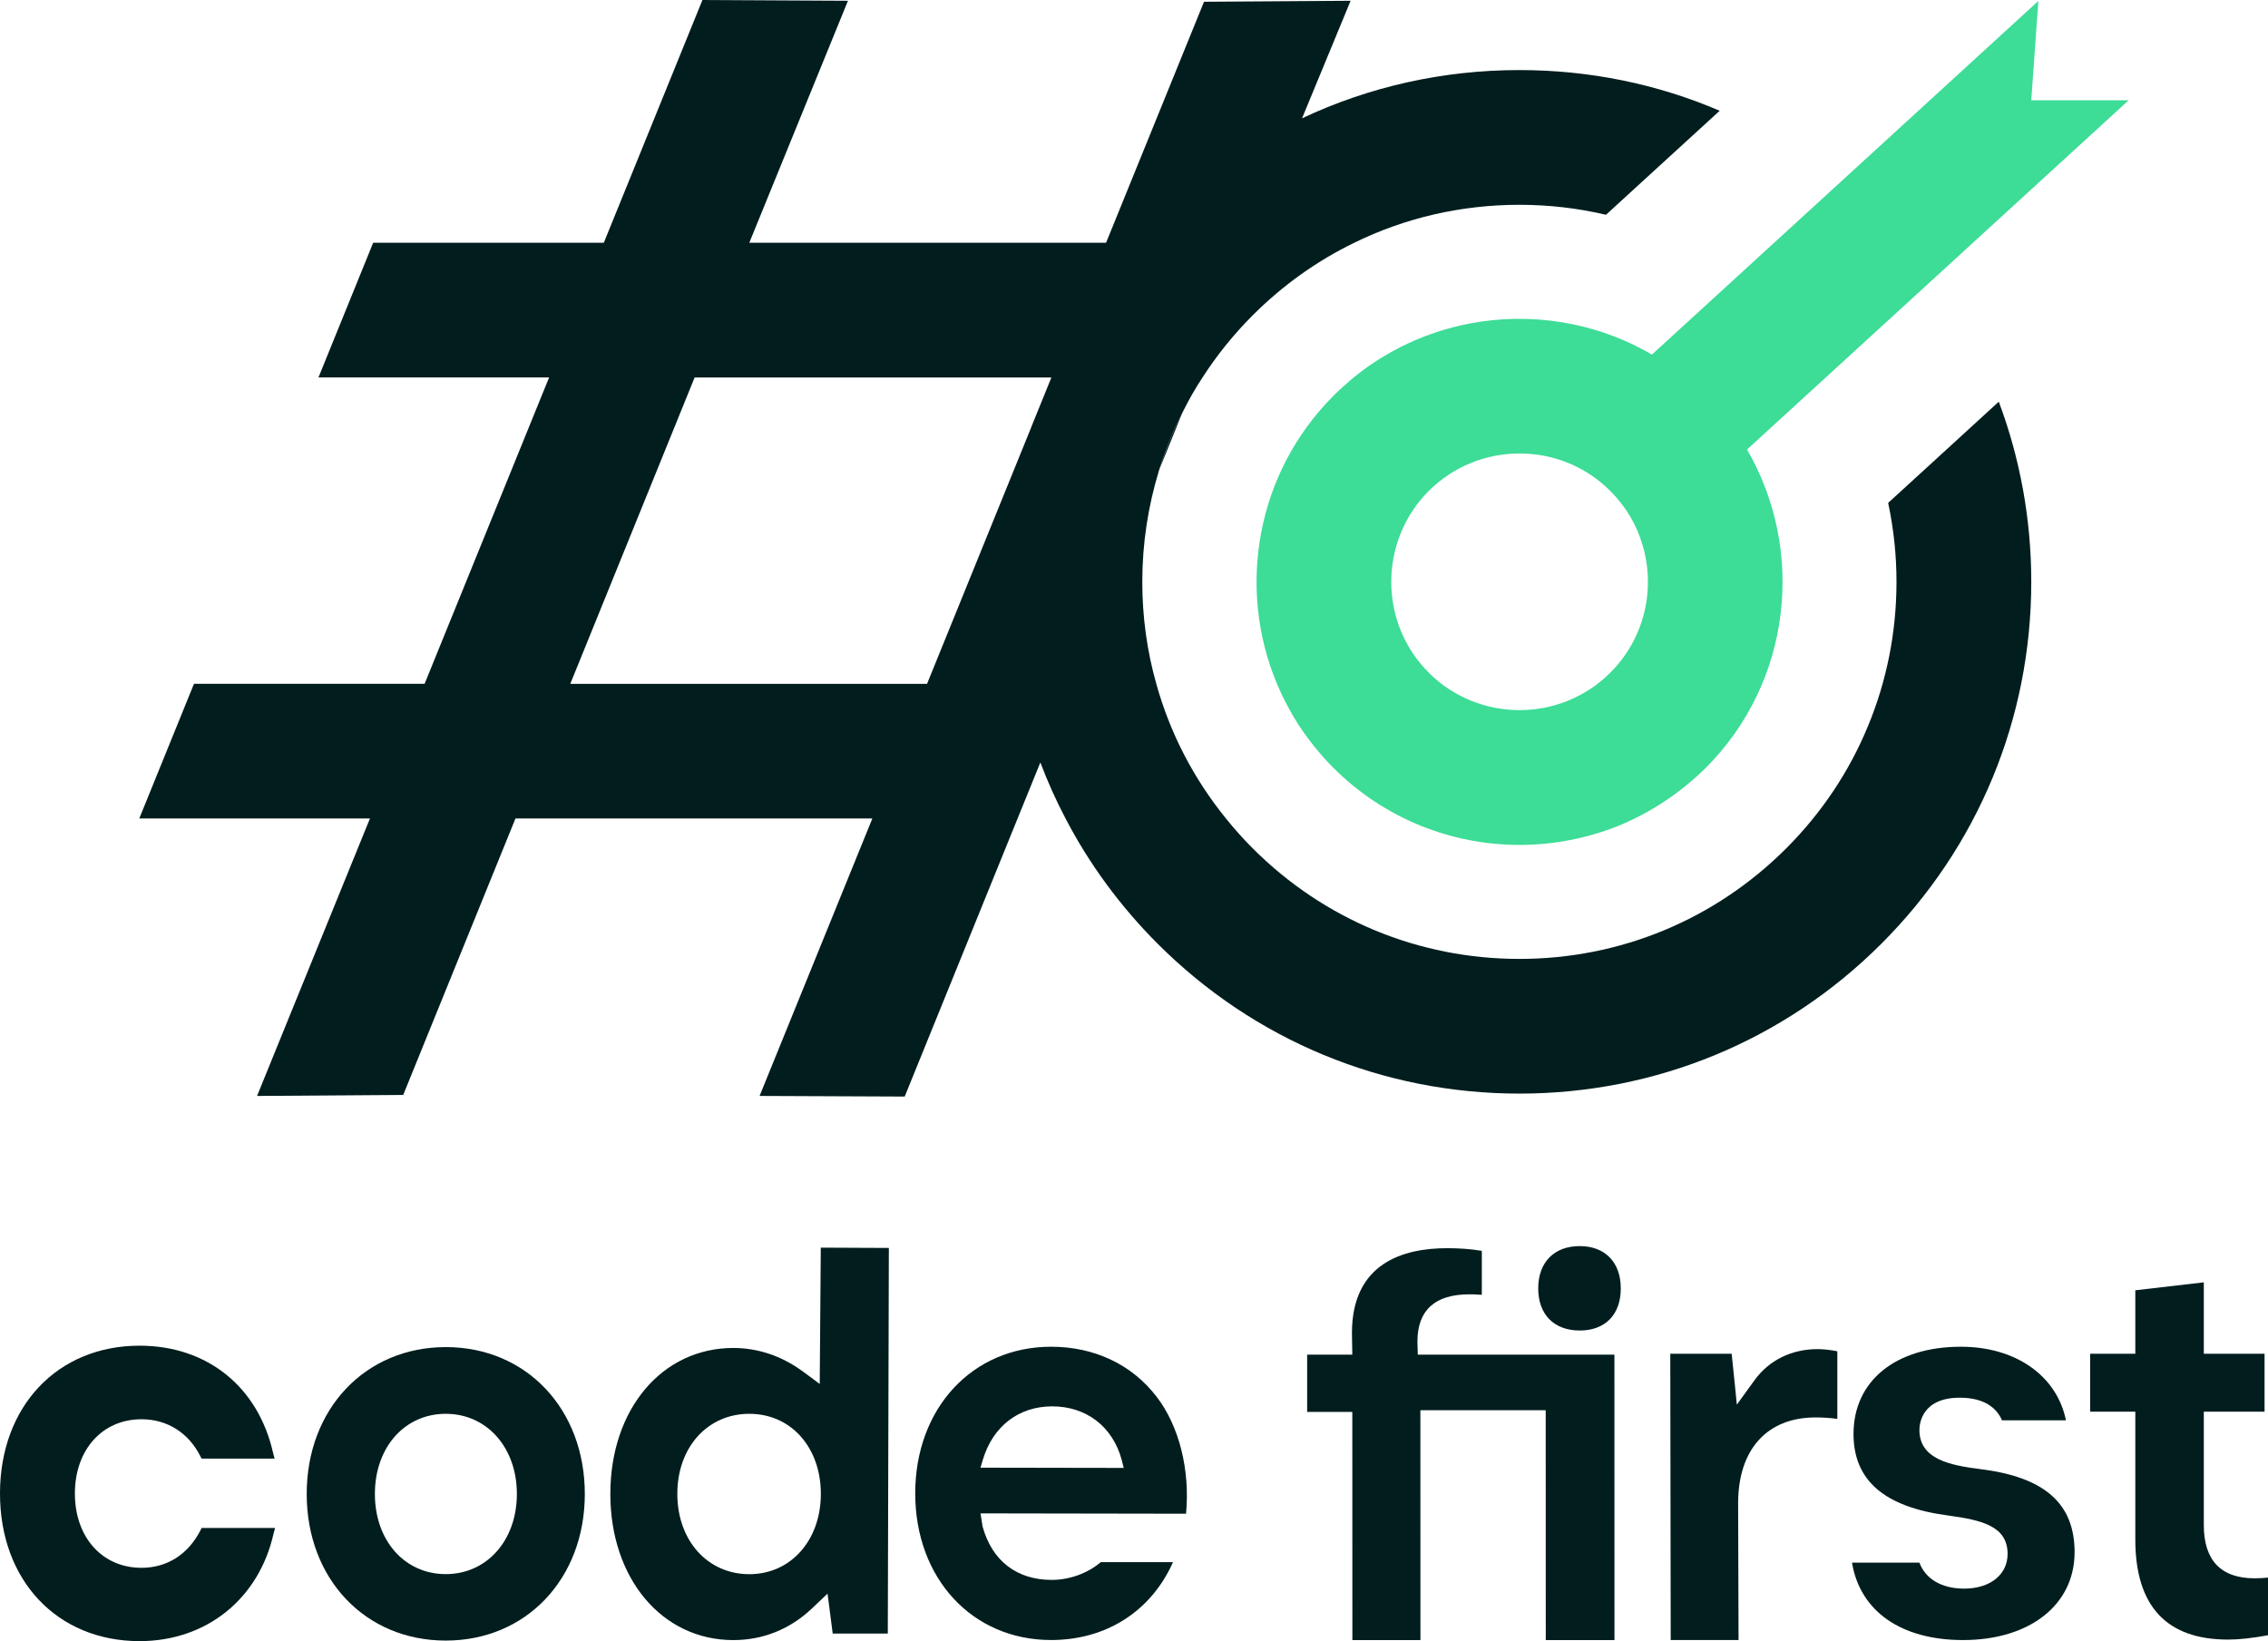
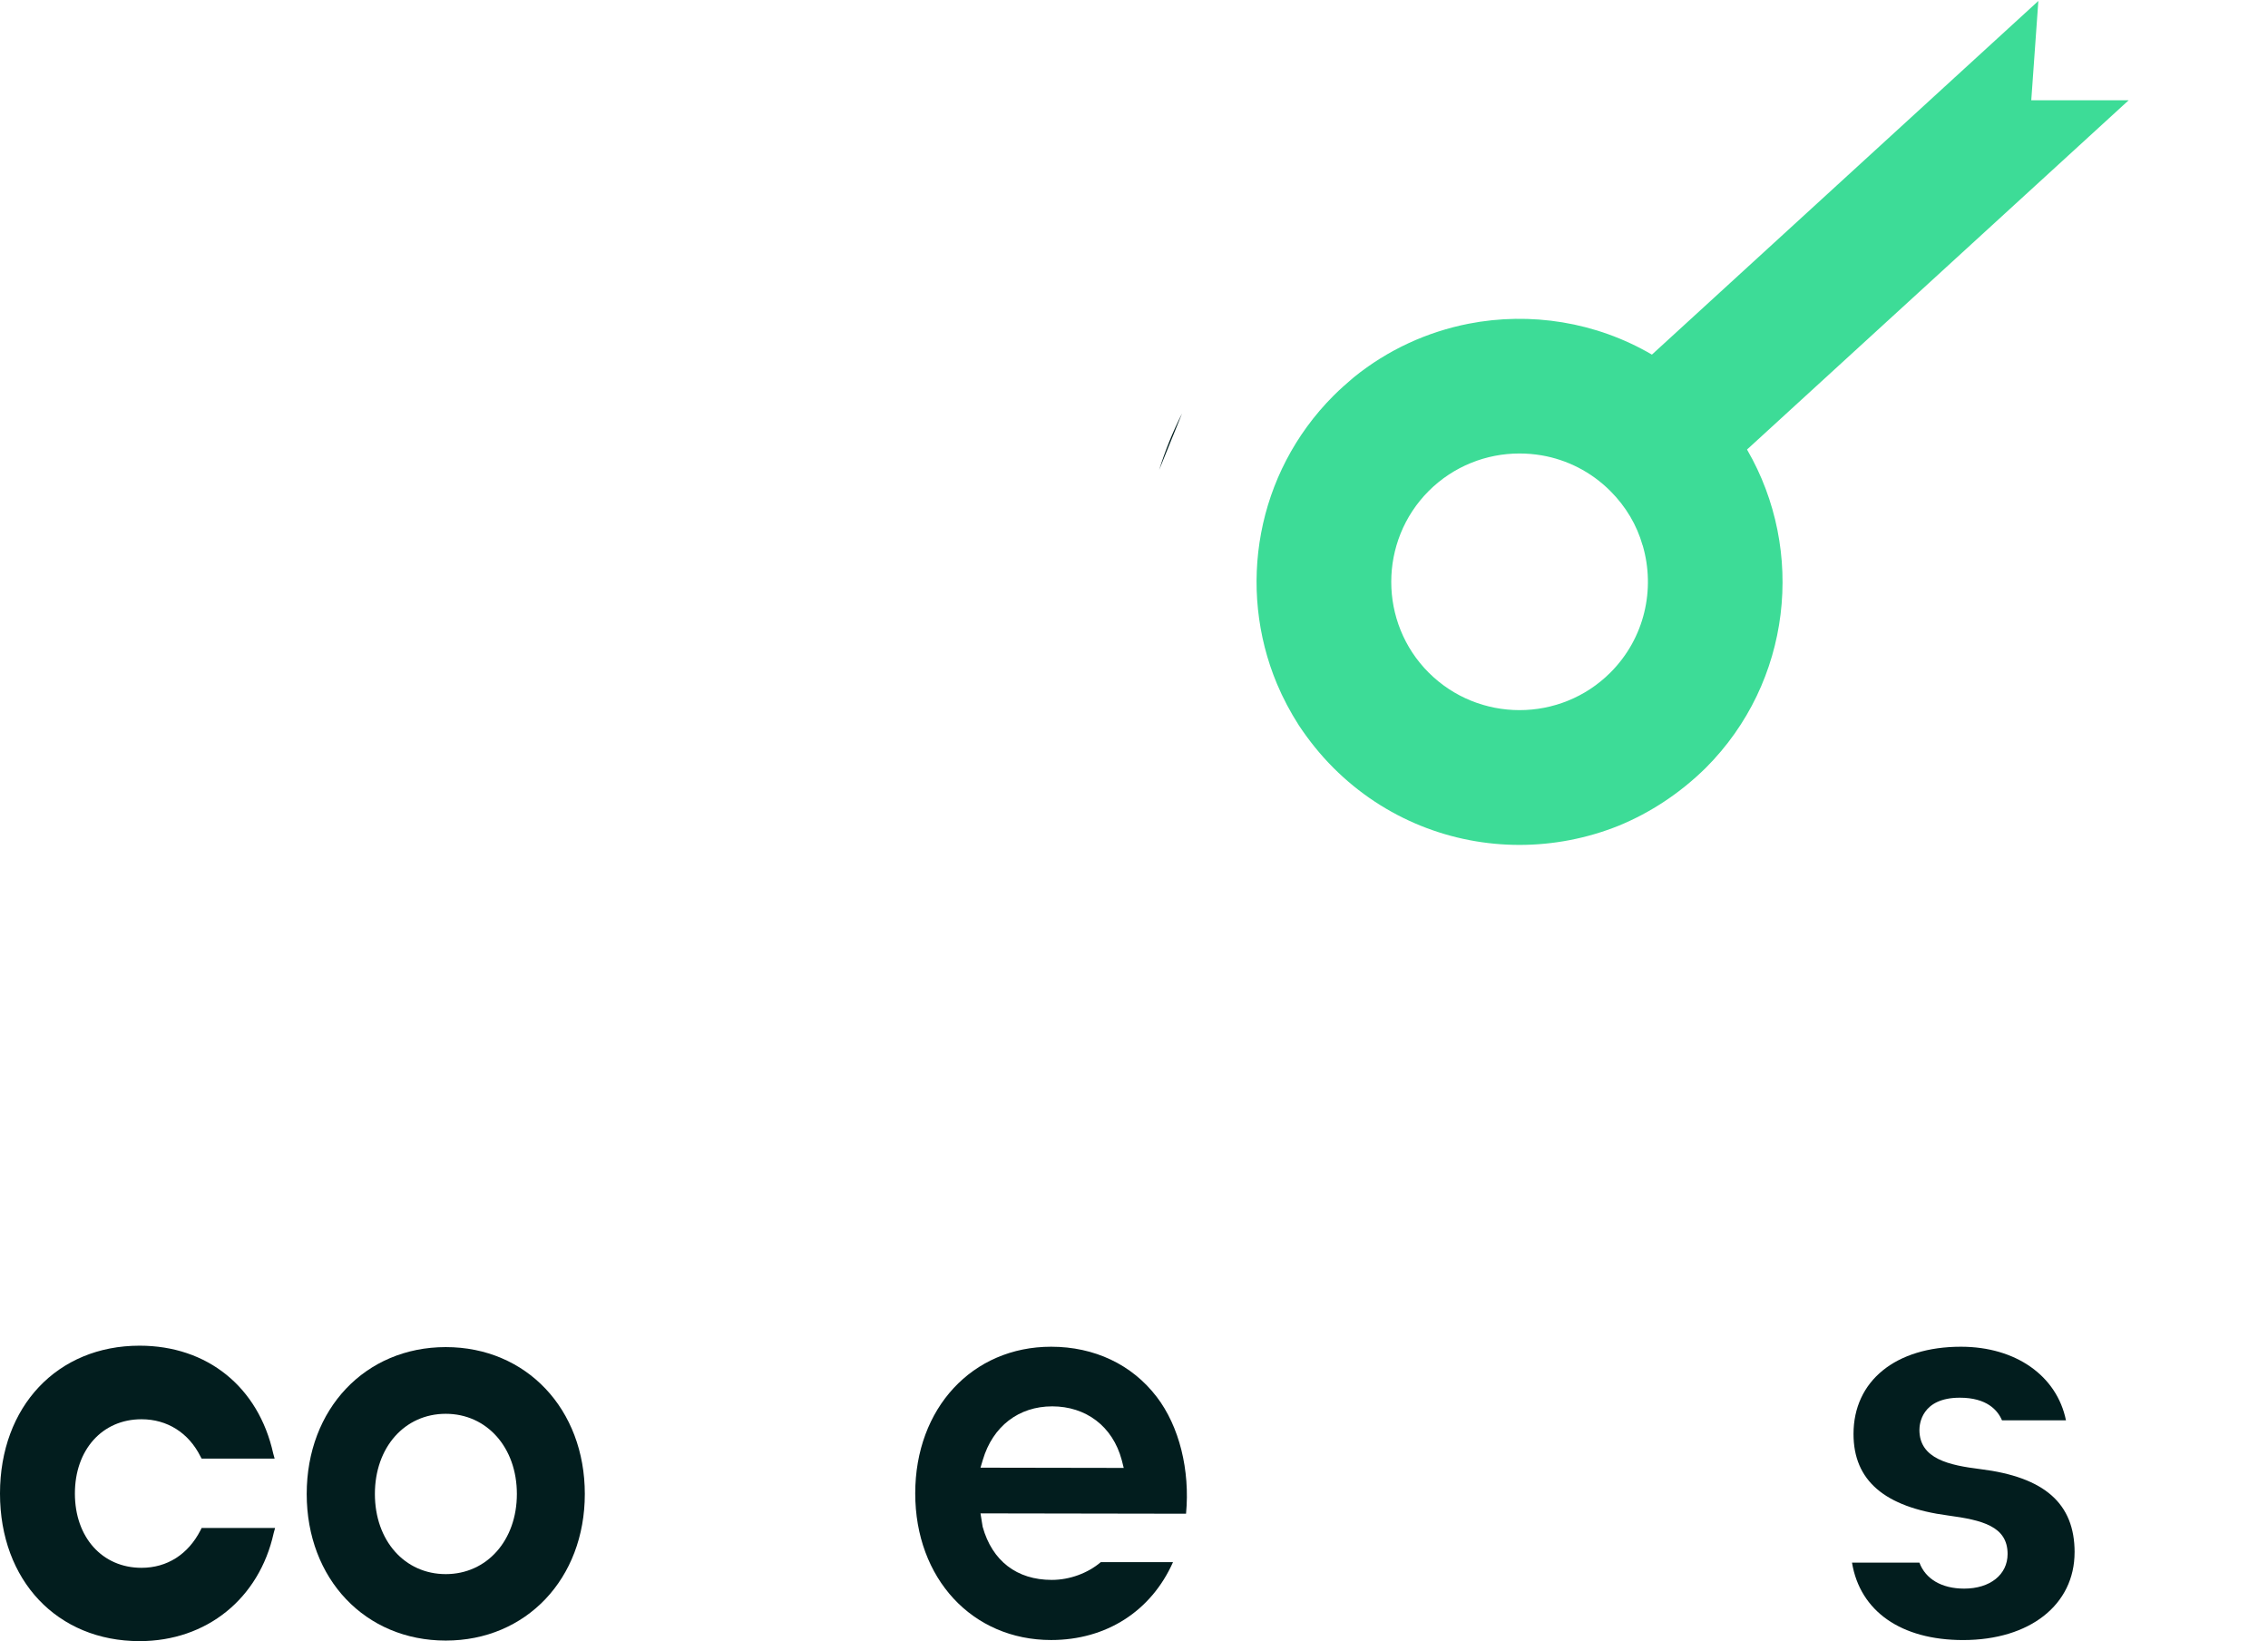
<svg xmlns="http://www.w3.org/2000/svg" id="Calque_2" viewBox="0 0 736.73 533.13">
  <defs>
    <style>.cls-1{fill:#3ddc97;}.cls-2{fill:#021d1e;}</style>
  </defs>
  <g id="Calque_1-2">
    <g>
      <g>
        <path class="cls-2" d="M383.98,134.31l-7.44,18.34c1.97-6.3,4.46-12.47,7.44-18.34Z" />
-         <path class="cls-2" d="M649.27,130.5l-24.25,22.19-11.68,10.68c1.79,8.36,2.71,16.94,2.71,25.65,0,16.37-3.19,32.25-9.28,46.91-6.04,14.66-15.01,28.14-26.56,39.69-23.15,23.15-53.92,35.89-86.65,35.89s-63.46-12.74-86.61-35.89c-3.11-3.11-6-6.35-8.71-9.72-10.55-13-18.21-27.83-22.63-43.76-3.02-10.63-4.55-21.75-4.55-33.13,0-12.47,1.88-24.6,5.43-36.19v-.04s.04-.09,.04-.13c1.97-6.3,4.46-12.47,7.44-18.34,.04-.09,.09-.13,.13-.22,0-.04,0-.09,.04-.13,1.93-3.9,4.07-7.7,6.48-11.33,4.64-7.22,10.11-14,16.32-20.22,9.76-9.76,20.88-17.68,32.95-23.54,16.5-8.1,34.75-12.34,53.65-12.34,9.58,0,19.04,1.09,28.14,3.24l11.29-10.33,25.65-23.46c-20.31-8.71-42.32-13.22-65.08-13.22-24.81,0-48.75,5.38-70.59,15.67L438.73,.25l-47.62,.32-31.82,78.29h-115.89L275.45,.25l-47.27-.25-32.04,78.86H121.22l-17.77,43.76h74.92l-40.44,99.52H63.01l-17.77,43.76H120.17l-36.67,90.13,47.48-.33,36.46-89.8h115.93l-36.63,90.13,47.14,.2,36.67-90.33,7.4-18.21c2.36,6.26,5.08,12.34,8.18,18.21,7.7,14.79,17.77,28.53,29.89,40.66,31.42,31.42,73.17,48.71,117.55,48.71s86.17-17.29,117.59-48.71c31.38-31.38,48.67-73.13,48.67-117.55,0-20.31-3.63-40.04-10.55-58.51Zm-314.18,7.97s0,.04-.04,.09c0,.04-.04,.13-.04,.18l-33.87,83.41h-115.89l40.39-99.52h115.89l-6.43,15.84Z" />
      </g>
      <path class="cls-1" d="M691.48,32.57h-31.65l2.3-32.26-125.53,114.89c-18.16-10.64-39.45-13.96-59.58-10.03-13.35,2.64-26.16,8.4-37.28,17.42-2.24,1.9-4.47,3.86-6.57,5.96-25.21,25.28-31.38,62.49-18.37,93.6,1.97,4.68,4.34,9.15,7.12,13.49,3.25,4.88,6.91,9.49,11.25,13.83,16.67,16.67,38.57,25.01,60.39,25.01,10.98,0,21.96-2.1,32.26-6.24,10.23-4.2,19.86-10.51,28.26-18.77,27.93-27.93,32.4-70.63,13.49-103.3q-.07-.07-.07-.14l123.97-113.46Zm-168.36,185.92c-16.27,16.27-42.77,16.27-59.04,0-16.2-16.2-16.2-42.7,0-58.97,8.13-8.13,18.84-12.2,29.48-12.2,2.44,0,4.81,.2,7.25,.61,8.2,1.42,16,5.29,22.3,11.59,5.08,5.08,8.61,11.12,10.44,17.56,0,.07,.07,.14,.07,.14,4.13,14.17,.68,30.09-10.51,41.28Z" />
    </g>
    <g>
      <path class="cls-2" d="M89.36,496.38l-.46,1.67c-4.71,21.27-21.78,35.09-43.56,35.09-26.72,0-45.34-19.69-45.34-47.95s18.61-48.03,45.34-48.03c22.01,0,38.62,13.42,43.41,35.01l.46,1.67h-23.71l-.39-.71c-3.86-7.7-10.81-12.07-19.15-12.07-12.74,0-21.63,9.92-21.63,24.13s8.88,24.13,21.63,24.13c8.34,0,15.14-4.37,19.15-12.15l.39-.79h23.87Z" />
      <path class="cls-2" d="M144.8,437.62c-26.12,0-45.17,20.08-45.17,47.71s19.05,47.63,45.17,47.63,45.17-20.08,45.17-47.63-18.97-47.71-45.17-47.71Zm0,73.75c-13.34,0-23.02-10.88-23.02-26.04s9.68-26.04,23.02-26.04,23.1,10.95,23.1,26.04-9.76,26.04-23.1,26.04Z" />
-       <path class="cls-2" d="M266.62,405.3l-.34,44.31-3.23-2.42-2.67-1.95c-6.6-4.76-14.25-7.34-22.18-7.34-23.16,0-39.94,19.92-39.94,47.41s16.78,47.49,39.94,47.49c9.62,0,18.32-3.51,25.34-10.08l2.39-2.27,2.88-2.73,.56,4.22,1.12,8.75h17.9l.34-125.28-22.11-.1Zm-23.22,106.09c-13.55,0-23.38-10.94-23.38-26.09s9.83-26.01,23.38-26.01,23.24,10.93,23.24,26.01-9.76,26.09-23.24,26.09Z" />
      <path class="cls-2" d="M375.71,453.75c-8-10.47-20.22-16.25-34.26-16.25-25.62,0-44.15,20-44.15,47.64s18.53,47.64,44.15,47.64c17.9,0,32.5-9.37,39.59-25.31h-23.45c-4.21,3.59-10.11,5.78-15.93,5.78-11.37,0-19.37-6.17-22.46-17.26l-.7-4.35,66.77,.11c1.33-14.14-2.18-28.4-9.56-38.01Zm-57.21,23.04l.77-2.58c3.23-10.86,11.65-17.34,22.53-17.34s19.65,6.4,22.6,17.5l.63,2.5-46.54-.08Z" />
-       <path class="cls-2" d="M524.43,440.07h-63.88l-.12-4.2c0-10.23,5.69-15.39,16.85-15.39,.84,0,2.25,0,4.07,.16v-14.29c-3.72-.62-7.44-.86-11.3-.86-14.11,0-30.89,4.76-30.89,27.57l.12,7.02h-14.67v18.59h14.67l.02,74.14h22.11l-.02-74.68h40.71l.02,74.68h22.32l-.02-92.73Zm-11.28-35.26c-8.28,0-13.48,5.23-13.48,13.75s5.19,13.67,13.48,13.67,13.34-5.16,13.34-13.67-5.12-13.75-13.34-13.75Z" />
-       <path class="cls-2" d="M596.83,438.99v21.95c-2.32-.31-4.63-.47-7.09-.47-15.72,0-25.13,10.39-25.13,27.88l.14,44.44h-22.04l-.14-93.02h19.94l1.12,10.93,.56,5.62,3.16-4.37,2.6-3.59c4.7-6.48,12-10.08,20.43-10.08,1.97,0,4,.23,6.46,.7Z" />
      <path class="cls-2" d="M673.9,504.28c0,17.03-14.53,28.51-36.22,28.51-20.15,0-33.48-9.37-36.08-25.15h21.9c1.97,5.31,7.23,8.44,14.53,8.44,8.42,0,14.11-4.53,14.11-11.25,0-9.06-8.35-11.01-19.3-12.5-20.71-2.73-30.75-11.4-30.75-26.48,0-17.26,13.69-28.35,34.89-28.35,17.83,0,31.17,9.45,34.12,23.9h-20.78c-1.4-3.28-4.91-7.34-13.69-7.34-12.49,0-13.13,8.67-13.13,10.47,0,9.45,9.76,11.48,19.8,12.73,20.85,2.58,30.61,11.17,30.61,27.02Z" />
-       <path class="cls-2" d="M736.73,512.48v18.75c-5.19,.94-9.34,1.41-12.99,1.41-20.01,0-30.11-10.93-30.11-32.49v-41.55h-14.67v-18.82h14.67v-20.62l22.25-2.58v23.2h19.73v18.82h-19.73v36.87c0,11.4,5.55,17.26,16.5,17.26,1.26,0,2.74-.08,4.35-.23Z" />
    </g>
  </g>
</svg>